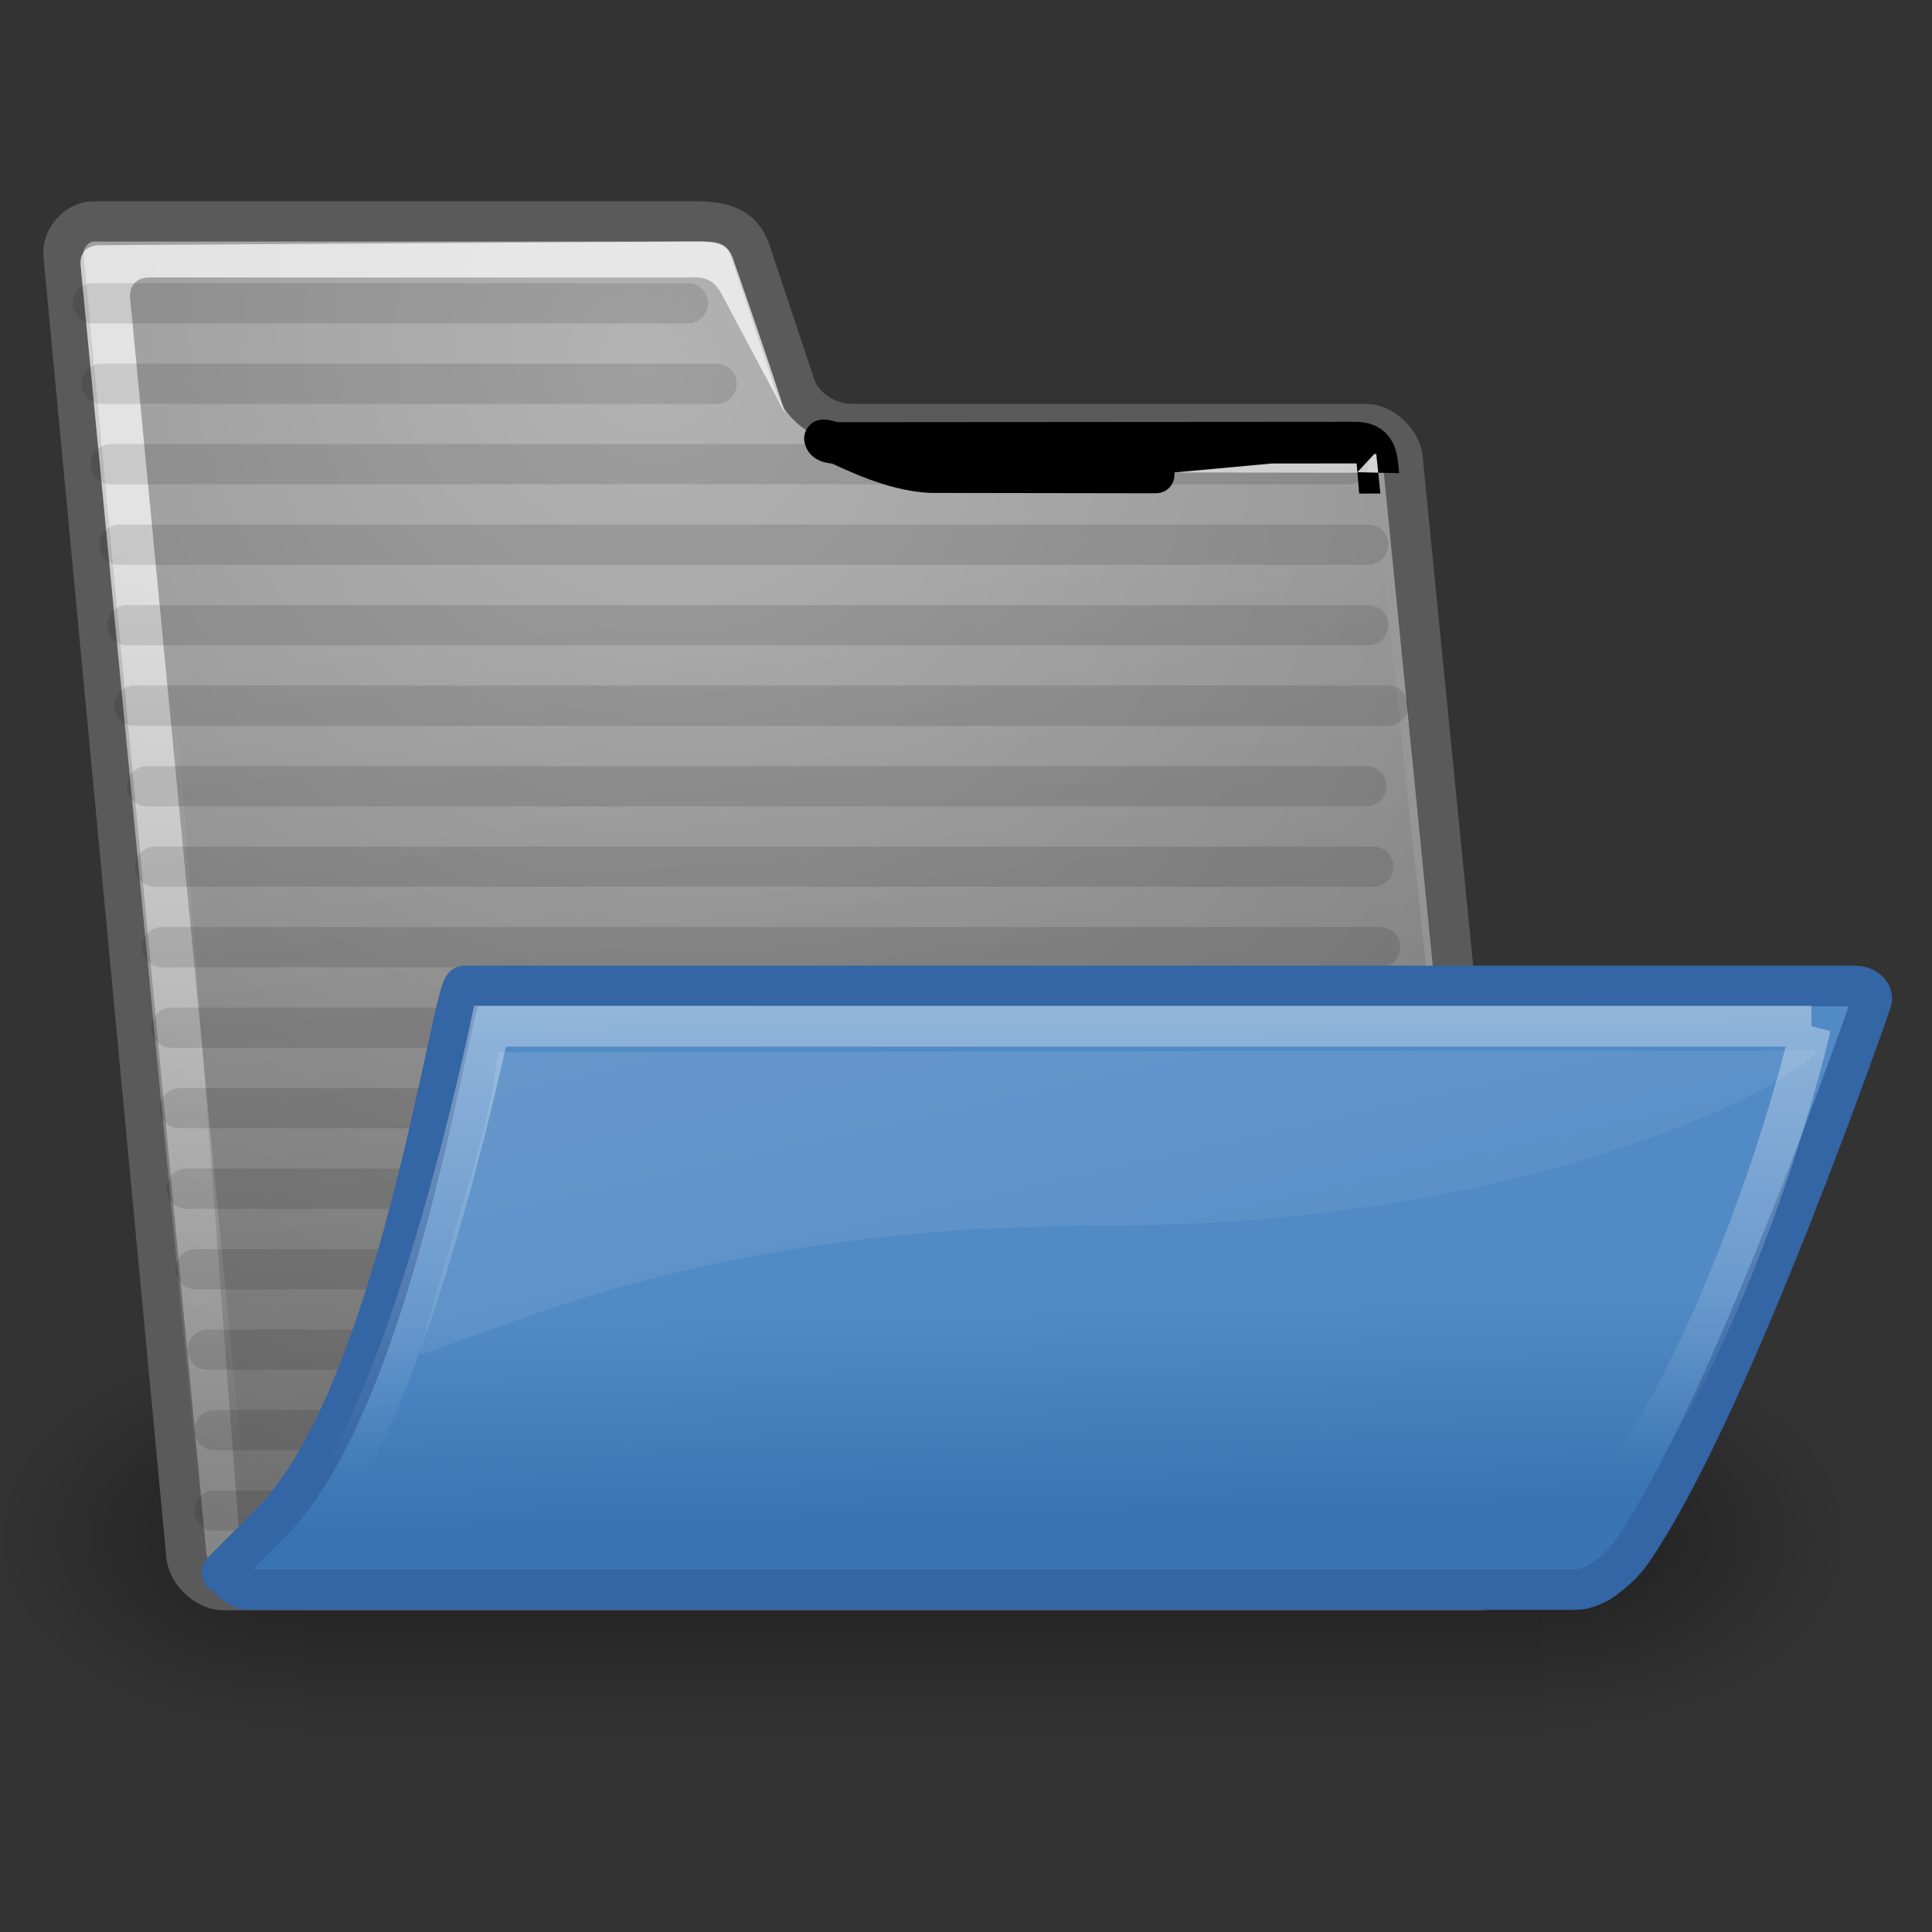
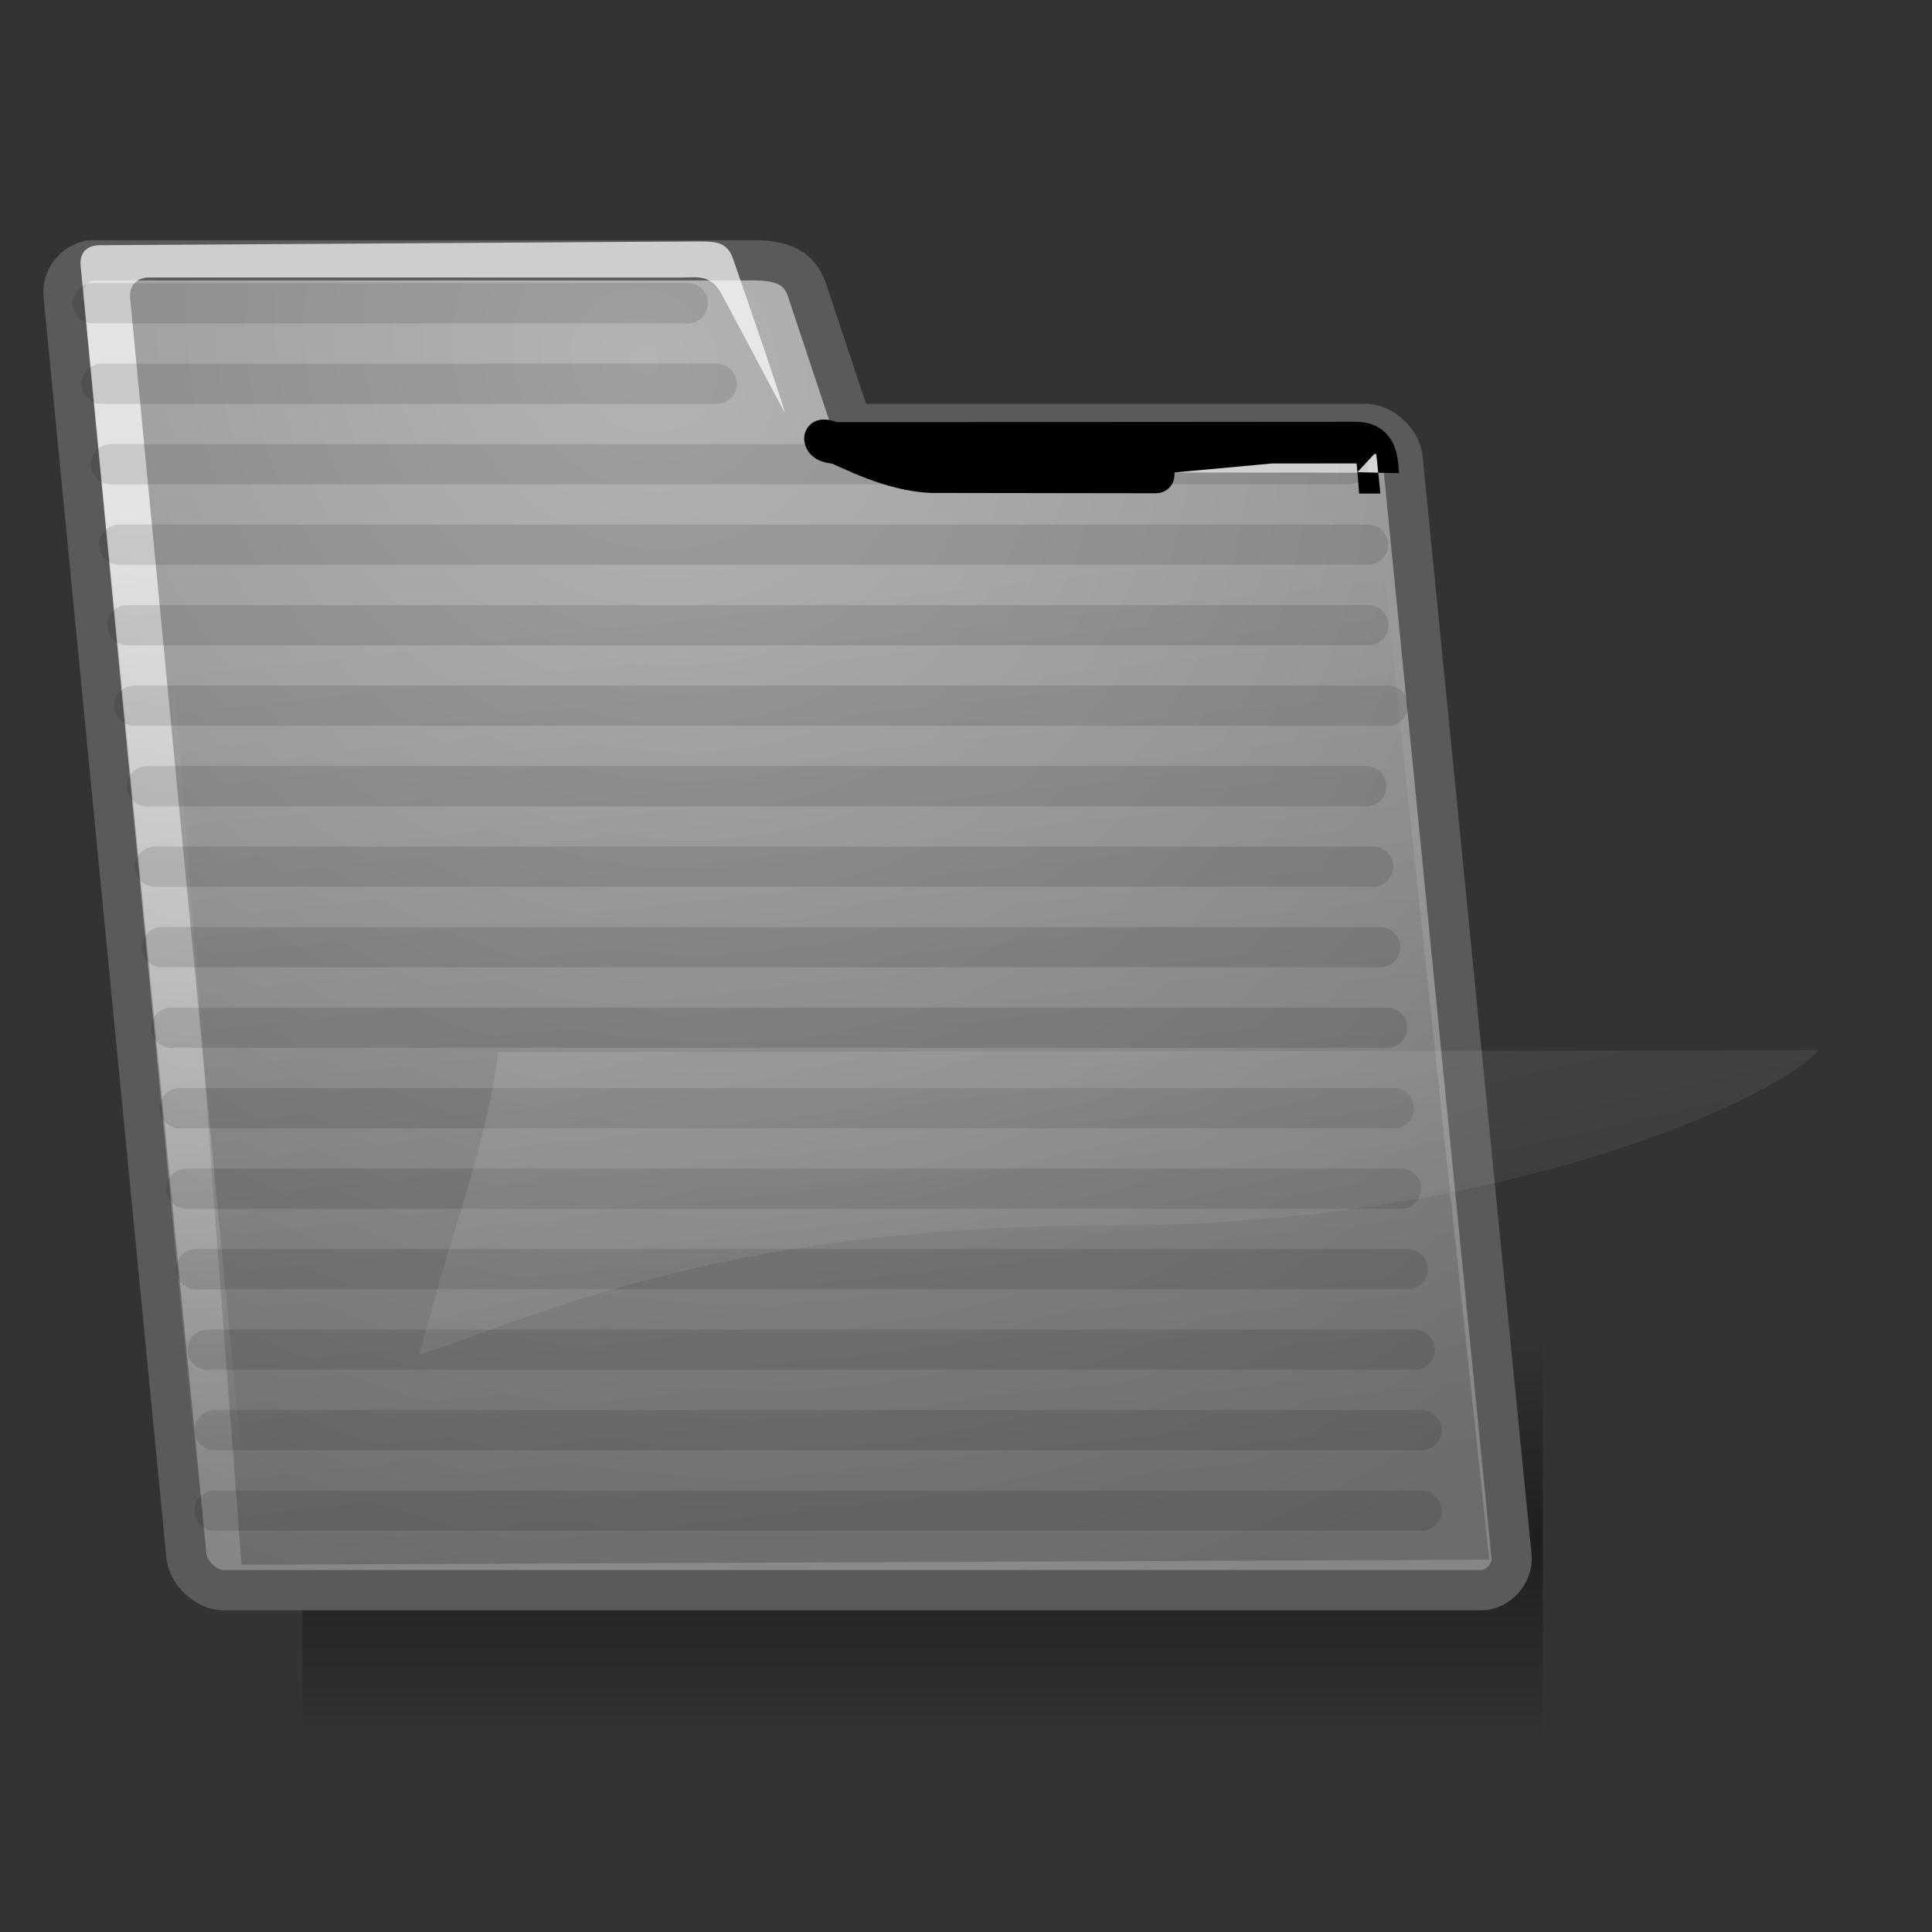
<svg xmlns="http://www.w3.org/2000/svg" xmlns:xlink="http://www.w3.org/1999/xlink" viewBox="0 0 48 48">
  <rect x="0" y="0" width="48" height="48" fill="#333333" stroke="none" />
  <defs>
    <linearGradient id="a">
      <stop offset="0" />
      <stop offset="1" stop-opacity="0" />
    </linearGradient>
    <linearGradient id="b" y2="609.51" gradientUnits="userSpaceOnUse" x2="302.86" gradientTransform="matrix(2.774 0 0 1.97 -1892.2 -872.89)" y1="366.65" x1="302.86">
      <stop offset="0" stop-opacity="0" />
      <stop offset=".5" />
      <stop offset="1" stop-opacity="0" />
    </linearGradient>
    <linearGradient id="g" y2="14.875" gradientUnits="userSpaceOnUse" x2="19.75" y1="37.625" x1="22.25">
      <stop offset="0" />
      <stop offset="1" stop-opacity="0" />
    </linearGradient>
    <linearGradient id="j" y2="51.913" gradientUnits="userSpaceOnUse" x2="19.427" gradientTransform="scale(1.421 .703)" y1="28.946" x1="19.116">
      <stop offset="0" stop-color="#fff" />
      <stop offset="1" stop-color="#fff" stop-opacity="0" />
    </linearGradient>
    <linearGradient id="i" y2="41.837" gradientUnits="userSpaceOnUse" x2="22.715" gradientTransform="matrix(1.535 0 0 .651 3.451 2.448)" y1="27.06" x1="14.899">
      <stop offset="0" stop-color="#fff" stop-opacity=".134" />
      <stop offset="1" stop-color="#fff" stop-opacity=".052" />
    </linearGradient>
    <linearGradient id="f" y2="52.626" gradientUnits="userSpaceOnUse" x2="8.212" gradientTransform="matrix(1.463 0 .069 .684 0 0)" y1="18.726" x1="5.266">
      <stop offset="0" stop-color="#fff" stop-opacity=".701" />
      <stop offset="1" stop-color="#fff" stop-opacity="0" />
    </linearGradient>
    <linearGradient id="h" y2="32.05" gradientUnits="userSpaceOnUse" x2="22.065" gradientTransform="matrix(1 0 0 1.022 52.057 -1.323)" y1="36.988" x1="22.176">
      <stop offset="0" stop-color="#3a74b2" />
      <stop offset="1" stop-color="#528ac5" />
    </linearGradient>
    <radialGradient id="d" xlink:href="#a" gradientUnits="userSpaceOnUse" cy="486.65" cx="605.71" gradientTransform="matrix(-2.774 0 0 1.97 112.76 -872.89)" r="117.14" />
    <radialGradient id="c" xlink:href="#a" gradientUnits="userSpaceOnUse" cy="486.65" cx="605.71" gradientTransform="matrix(2.774 0 0 1.97 -1891.6 -872.89)" r="117.14" />
    <radialGradient id="e" gradientUnits="userSpaceOnUse" cy="9.21" cx="14.773" gradientTransform="matrix(1.016 0 .103 1 0 -.084)" r="32.26">
      <stop offset="0" stop-color="#b3b3b3" />
      <stop offset="1" stop-color="#868686" />
    </radialGradient>
  </defs>
  <g color="#000">
    <path opacity=".402" fill="url(#b)" d="M-1559.3-150.7h1339.6v478.36h-1339.6z" transform="matrix(.023 0 0 .021 43.383 36.37)" />
-     <path d="M-219.62-150.68v478.33c142.88.9 345.4-107.17 345.4-239.2 0-132.02-159.44-239.13-345.4-239.13z" opacity=".402" fill="url(#c)" transform="matrix(.023 0 0 .021 43.383 36.37)" />
-     <path d="M-1559.3-150.68v478.33c-142.8.9-345.4-107.17-345.4-239.2 0-132.02 159.5-239.13 345.4-239.13z" opacity=".402" fill="url(#d)" transform="matrix(.023 0 0 .021 43.383 36.37)" />
  </g>
-   <path transform="matrix(1.004 0 0 1.006 -.007 -.222)" d="M4.62 38.651c.042.42.497.841.911.841h31.136c.414 0 .786-.421.744-.841l-2.696-27.119c-.042-.421-.498-.841-.912-.841H21.08c-.59 0-1.209-.38-1.403-.96l-1.103-3.306c-.169-.508-.547-.736-1.314-.736H2.322c-.413 0-.785.42-.743.84L4.62 38.652z" stroke-linejoin="round" color="#000" stroke="#5a5a5a" stroke-linecap="round" stroke-width=".995" fill="url(#e)" />
+   <path transform="matrix(1.004 0 0 1.006 -.007 -.222)" d="M4.62 38.651c.042.42.497.841.911.841h31.136c.414 0 .786-.421.744-.841l-2.696-27.119c-.042-.421-.498-.841-.912-.841H21.08l-1.103-3.306c-.169-.508-.547-.736-1.314-.736H2.322c-.413 0-.785.42-.743.84L4.62 38.652z" stroke-linejoin="round" color="#000" stroke="#5a5a5a" stroke-linecap="round" stroke-width=".995" fill="url(#e)" />
  <path d="M5.33 37.533h29.988M5.33 35.533h29.988" opacity=".114" stroke-linejoin="round" color="#000" stroke="#000" stroke-linecap="round" fill="#729fcf" />
  <path transform="matrix(1.009 0 0 1.012 -.102 -.331)" d="M6.172 38.419c.031.31-.155.517-.476.413-.32-.103-.548-.31-.58-.62L2.086 6.845c-.03-.31.157-.498.468-.498l14.75-.092c.53-.003.739.054.879.518 0 0 1.086 3.112 1.247 3.698l-1.556-2.917c-.265-.498-.6-.414-.973-.414H3.77c-.31 0-.496.207-.464.517l2.978 30.865-.113-.103z" color="#000" display="block" fill="url(#f)" />
  <path d="M3.339 17.533h31.149M2.757 11.533h30.74" opacity=".114" stroke-linejoin="round" color="#000" stroke="#000" stroke-linecap="round" fill="#729fcf" />
  <path d="M41.786 9.036c.009-.474.015-.724-.424-.724l-12.555.009c-.3 0-.325-.143 0 0 .324.143 1.247.658 2.182.7 0 0 10.797.017 10.797.015z" transform="matrix(1.034 0 .105 1.034 -9.913 2.402)" fill-opacity=".58" stroke="#000" display="block" fill="#fff" />
  <path d="M5.16 33.533h29.988M4.866 31.533h30.109M4.634 29.533h30.169M4.463 27.533h30.169M4.256 25.533H34.46M4.024 23.533h30.265M3.853 21.533h30.265M3.651 19.533h30.296" opacity=".114" stroke-linejoin="round" color="#000" stroke="#000" stroke-linecap="round" fill="#729fcf" />
  <path d="M34.375 14.125L37 38.75l-31 .125-1.875-24.75h30.25z" opacity=".193" color="#000" display="block" fill="url(#g)" />
-   <path d="M5.779 39.066c.103.211.31.423.62.423h33.31c.206 0 .52-.126.707-.264.53-.392.655-.613.893-.974 2.448-3.715 5.805-13.277 5.805-13.277.103-.211-.104-.423-.414-.423H11.776c-.31 0-1.656 10.108-4.862 13.287l-1.239 1.228h.104z" transform="matrix(.989 0 0 1.004 -.111 -.154)" stroke-linejoin="round" color="#000" display="block" stroke="#3465a4" stroke-width="1.004" fill="url(#h)" />
  <path d="M12.376 26.139c-.299 2.334-.933 3.673-1.958 7.514 2.387-.708 7.117-3.205 17.117-3.205s16.723-3.249 17.651-4.354l-32.81.045z" fill-rule="evenodd" fill="url(#i)" />
-   <path transform="matrix(.99 0 0 1.021 -.36 -.732)" d="M45.82 25.688H12.662s-2.148 10.019-4.723 12.24c8.121 0 31.572-.049 31.591-.049 1.752 0 4.908-6.636 6.29-12.191z" opacity=".523" color="#000" stroke="url(#j)" stroke-linecap="round" stroke-width=".995" fill="none" />
  <path d="M3.163 15.533h30.83M2.964 13.533h31.027M2.305 7.534H17.09M2.524 9.534h15.281" opacity=".114" stroke-linejoin="round" color="#000" stroke="#000" stroke-linecap="round" fill="#729fcf" />
</svg>